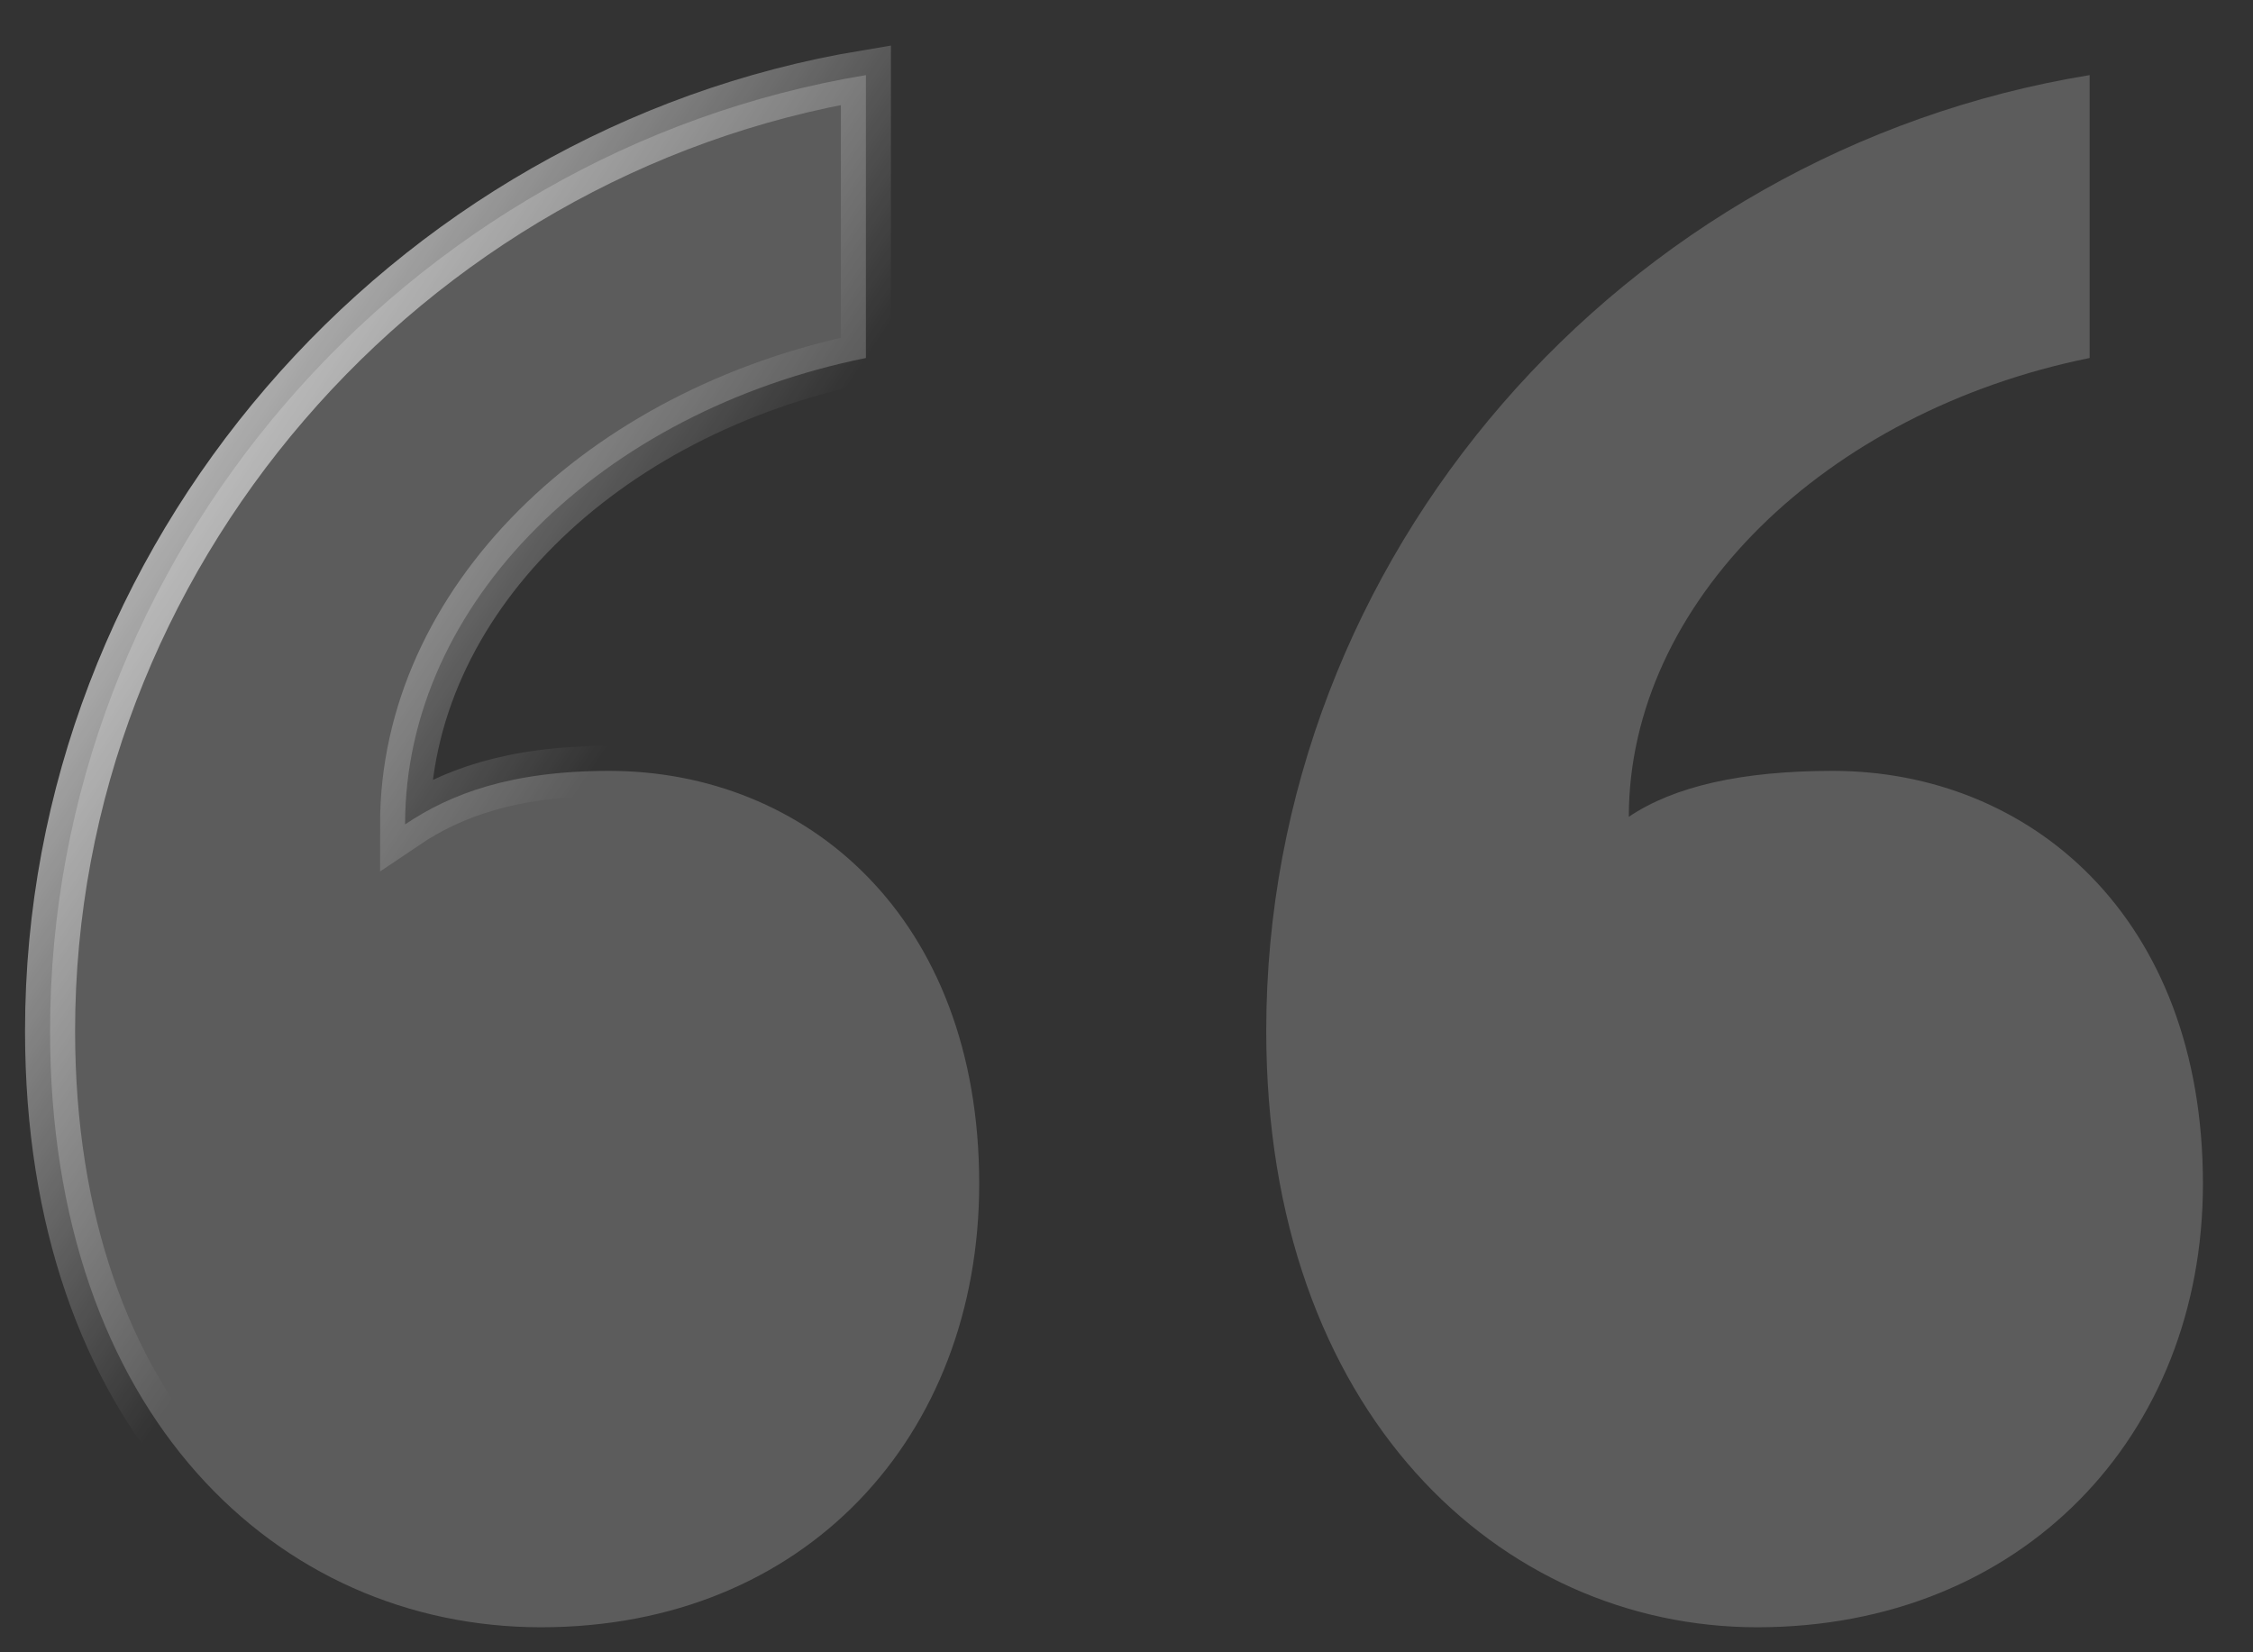
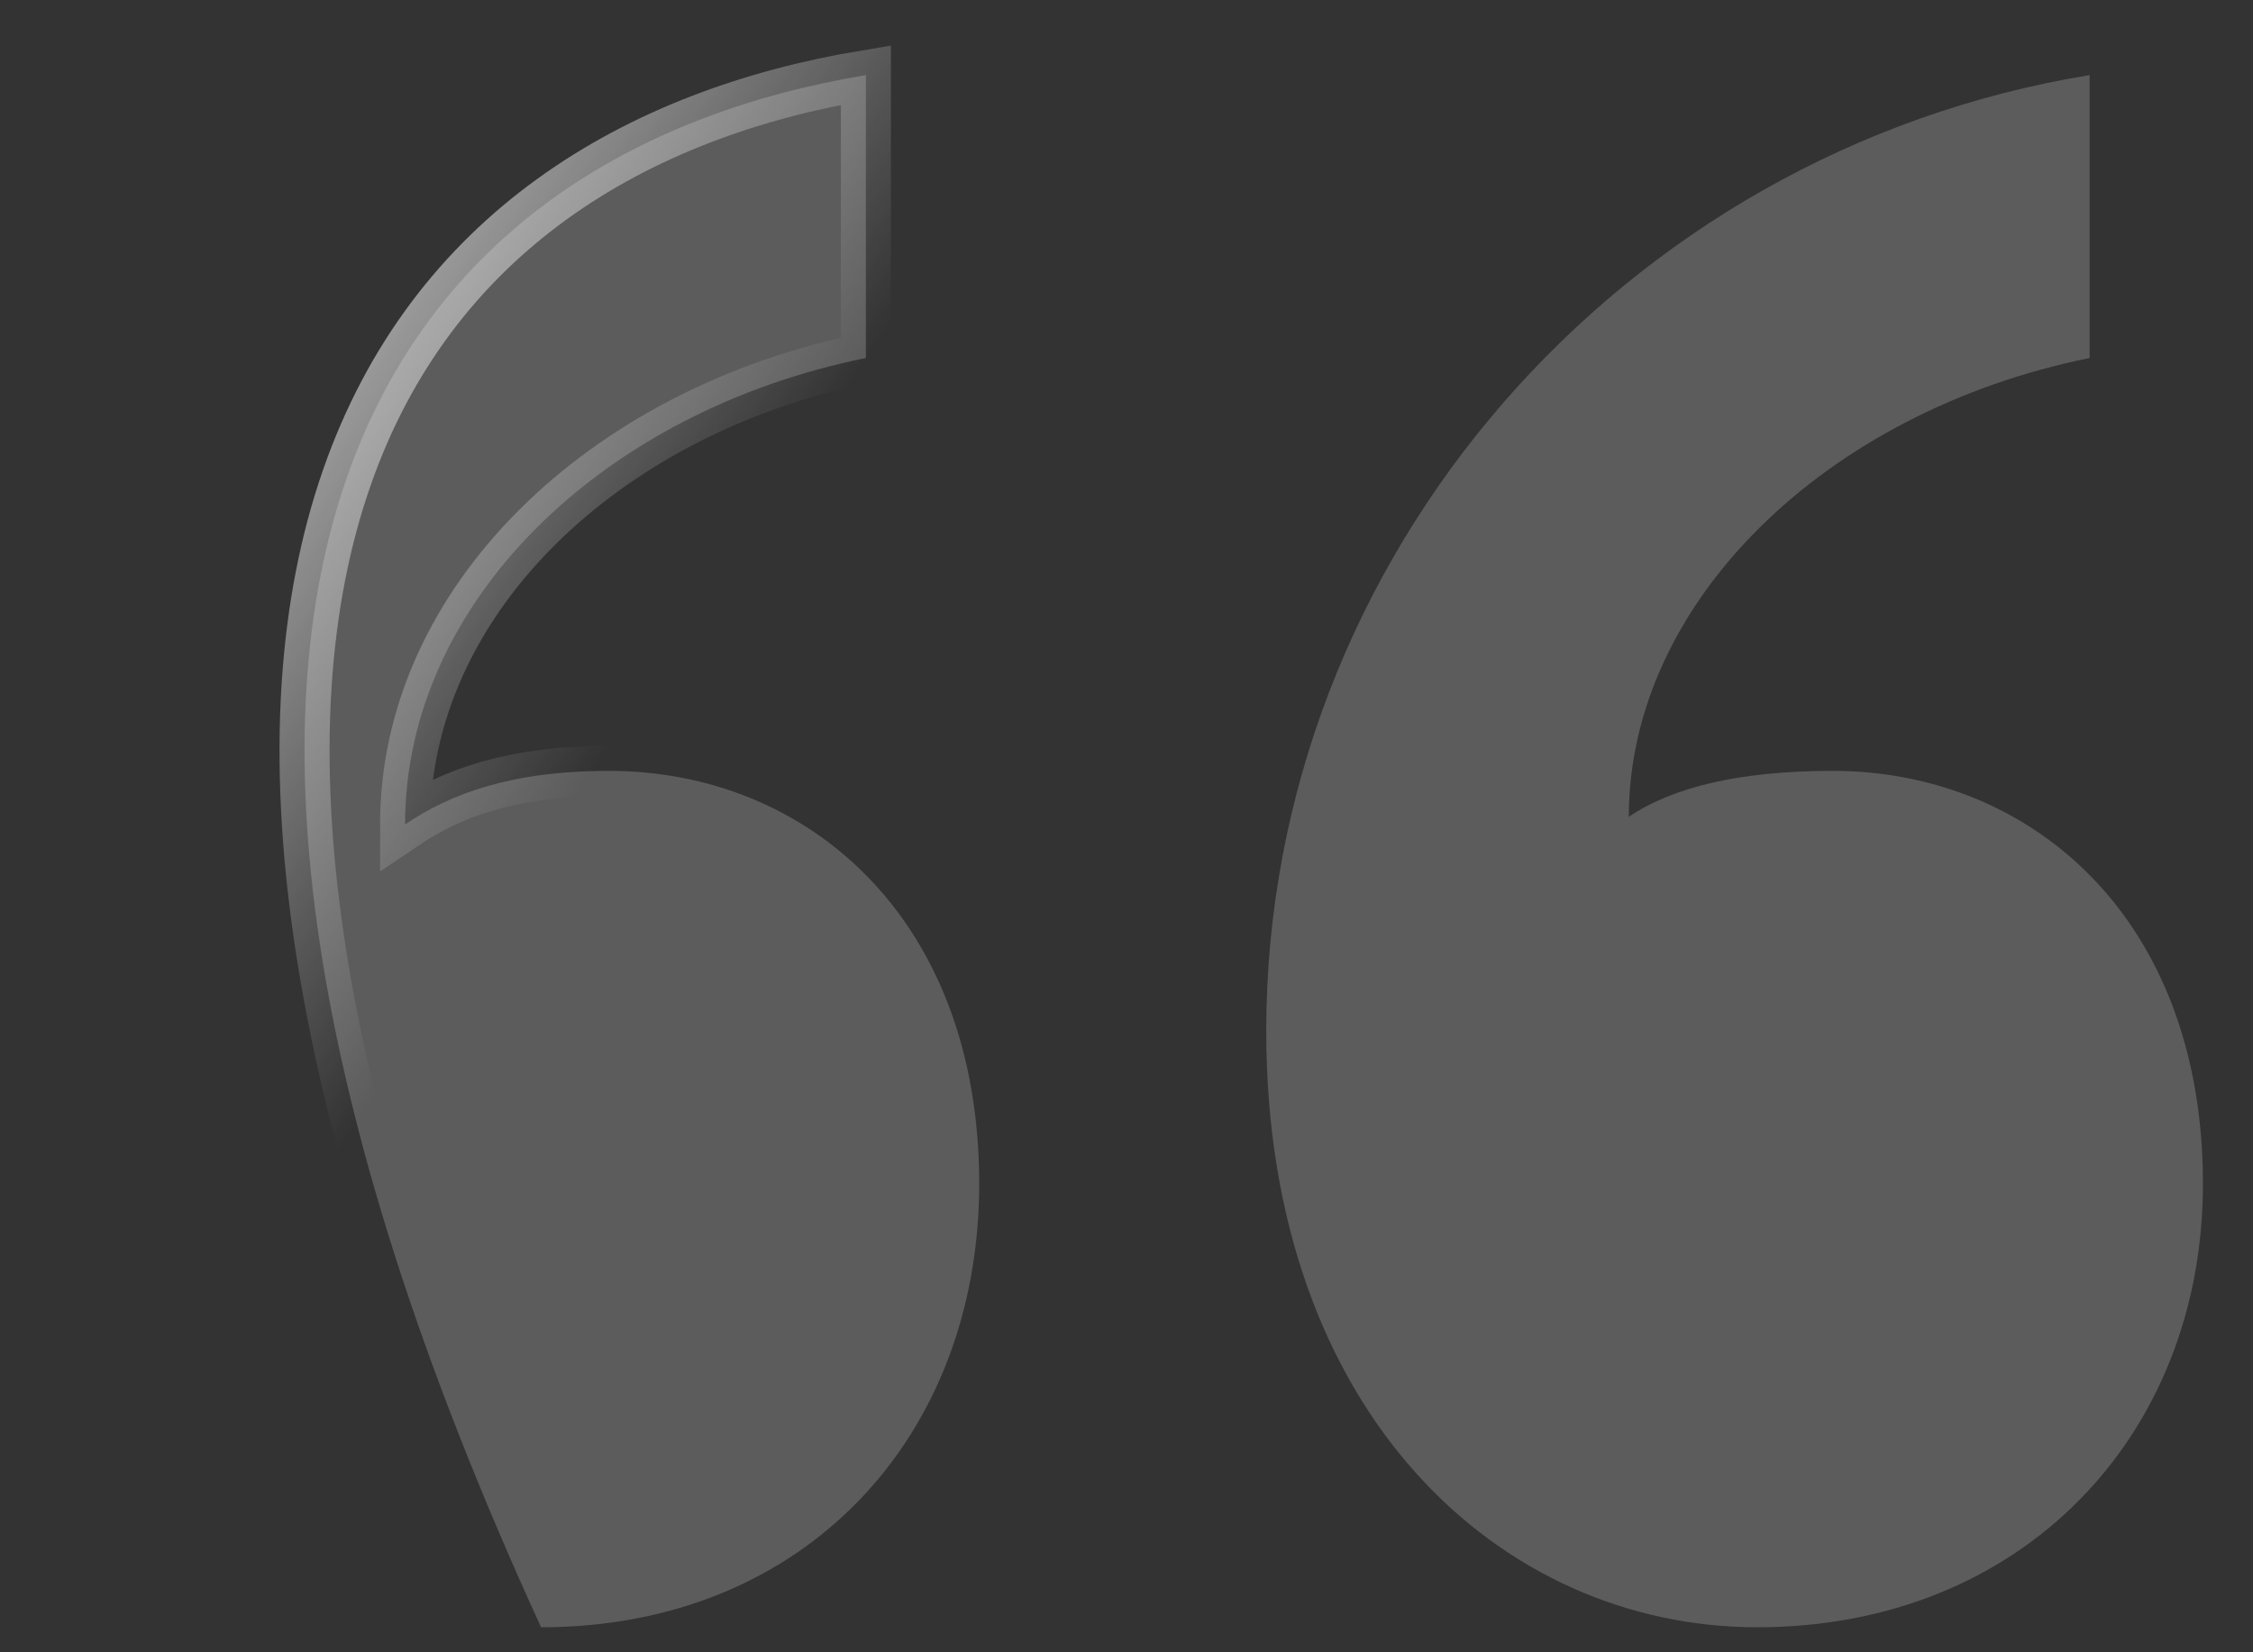
<svg xmlns="http://www.w3.org/2000/svg" width="45" height="33" viewBox="0 0 45 33" fill="none">
  <rect x="0" y="0" width="45" height="33" fill="#333333" stroke="none" />
-   <path d="M19.558 23.643C19.558 28.682 16.088 32.5 10.807 32.5C5.526 32.5 1 28.224 1 20.589C1 11.121 8.091 3.027 17.295 1.5V7.15C12.014 8.219 8.091 12.037 8.091 16.465C8.996 15.855 10.204 15.396 12.165 15.396C16.088 15.396 19.558 18.298 19.558 23.643ZM44 23.643C44 28.682 40.379 32.5 35.098 32.5C29.968 32.5 25.291 28.224 25.291 20.589C25.291 11.121 32.383 3.027 41.737 1.5V7.15C36.456 8.219 32.533 12.037 32.533 16.313C33.439 15.702 34.797 15.396 36.607 15.396C40.53 15.396 44 18.298 44 23.643Z" fill="white" fill-opacity="0.2" stroke="url(#paint0_linear_1_3433)" />
+   <path d="M19.558 23.643C19.558 28.682 16.088 32.5 10.807 32.5C1 11.121 8.091 3.027 17.295 1.5V7.15C12.014 8.219 8.091 12.037 8.091 16.465C8.996 15.855 10.204 15.396 12.165 15.396C16.088 15.396 19.558 18.298 19.558 23.643ZM44 23.643C44 28.682 40.379 32.5 35.098 32.5C29.968 32.5 25.291 28.224 25.291 20.589C25.291 11.121 32.383 3.027 41.737 1.5V7.15C36.456 8.219 32.533 12.037 32.533 16.313C33.439 15.702 34.797 15.396 36.607 15.396C40.53 15.396 44 18.298 44 23.643Z" fill="white" fill-opacity="0.2" stroke="url(#paint0_linear_1_3433)" />
  <defs>
    <linearGradient id="paint0_linear_1_3433" x1="1" y1="2" x2="47.5" y2="33" gradientUnits="userSpaceOnUse">
      <stop stop-color="white" />
      <stop offset="0.294" stop-color="white" stop-opacity="0" />
    </linearGradient>
  </defs>
</svg>